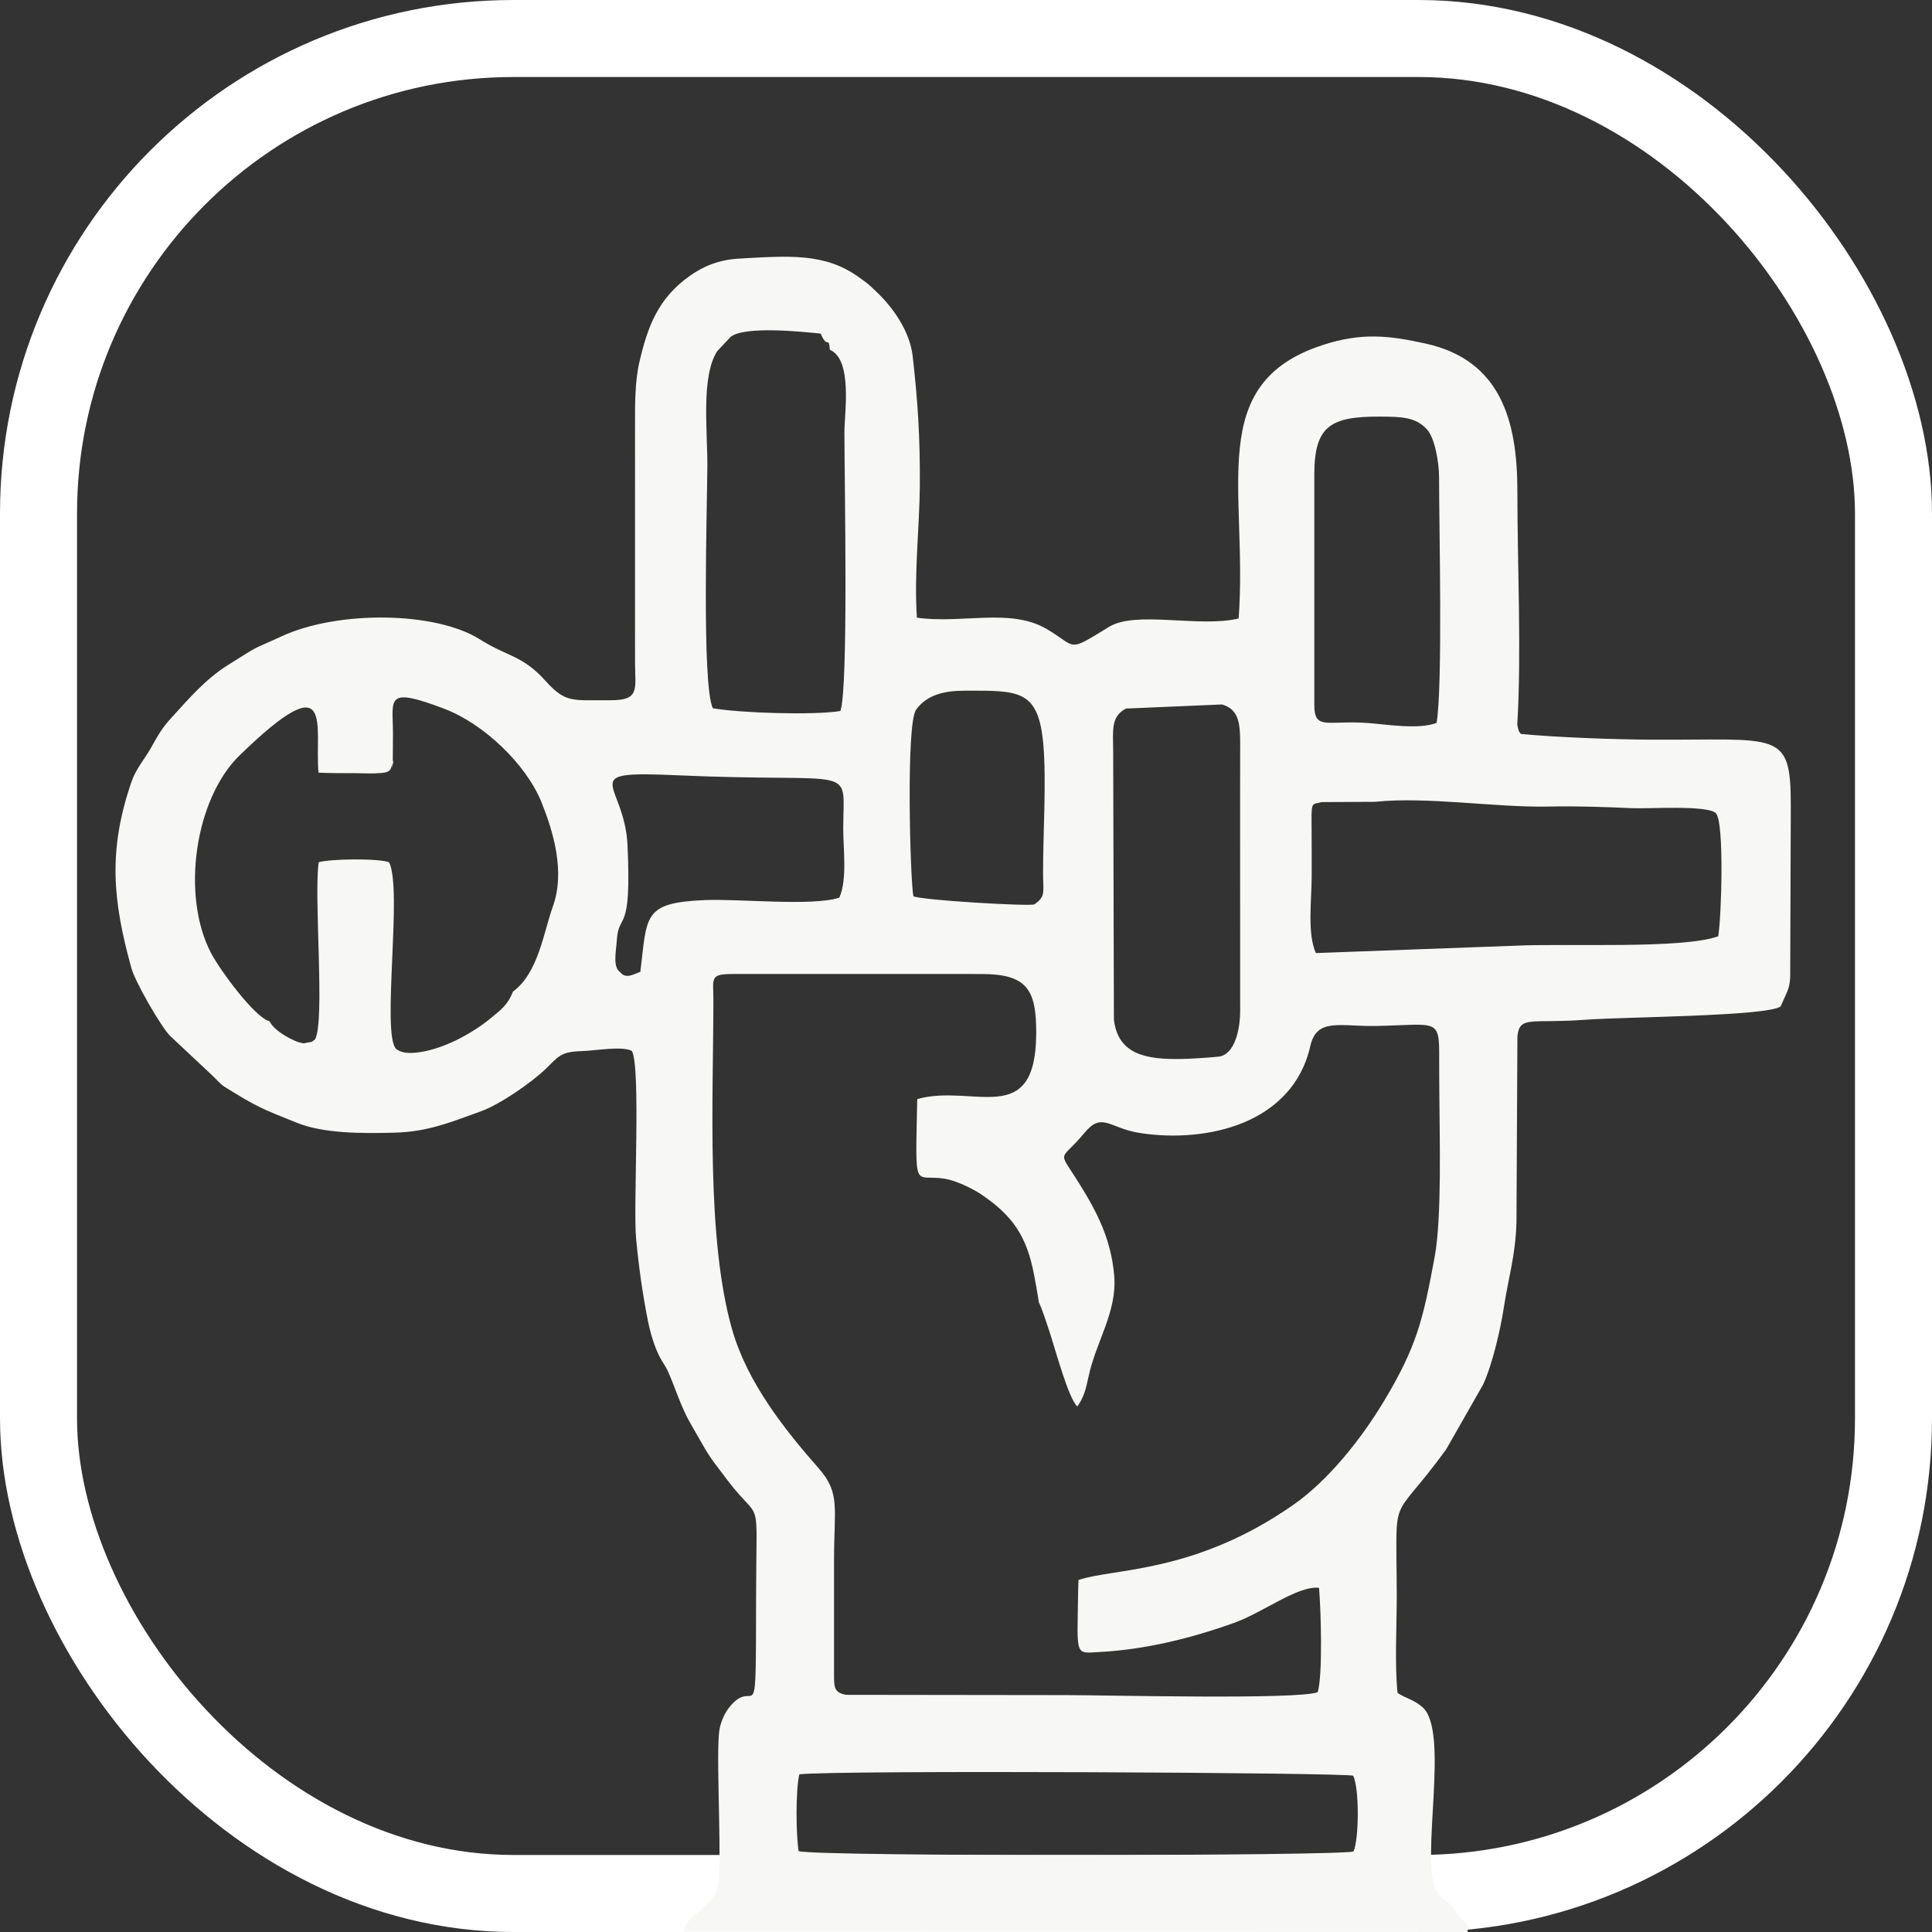
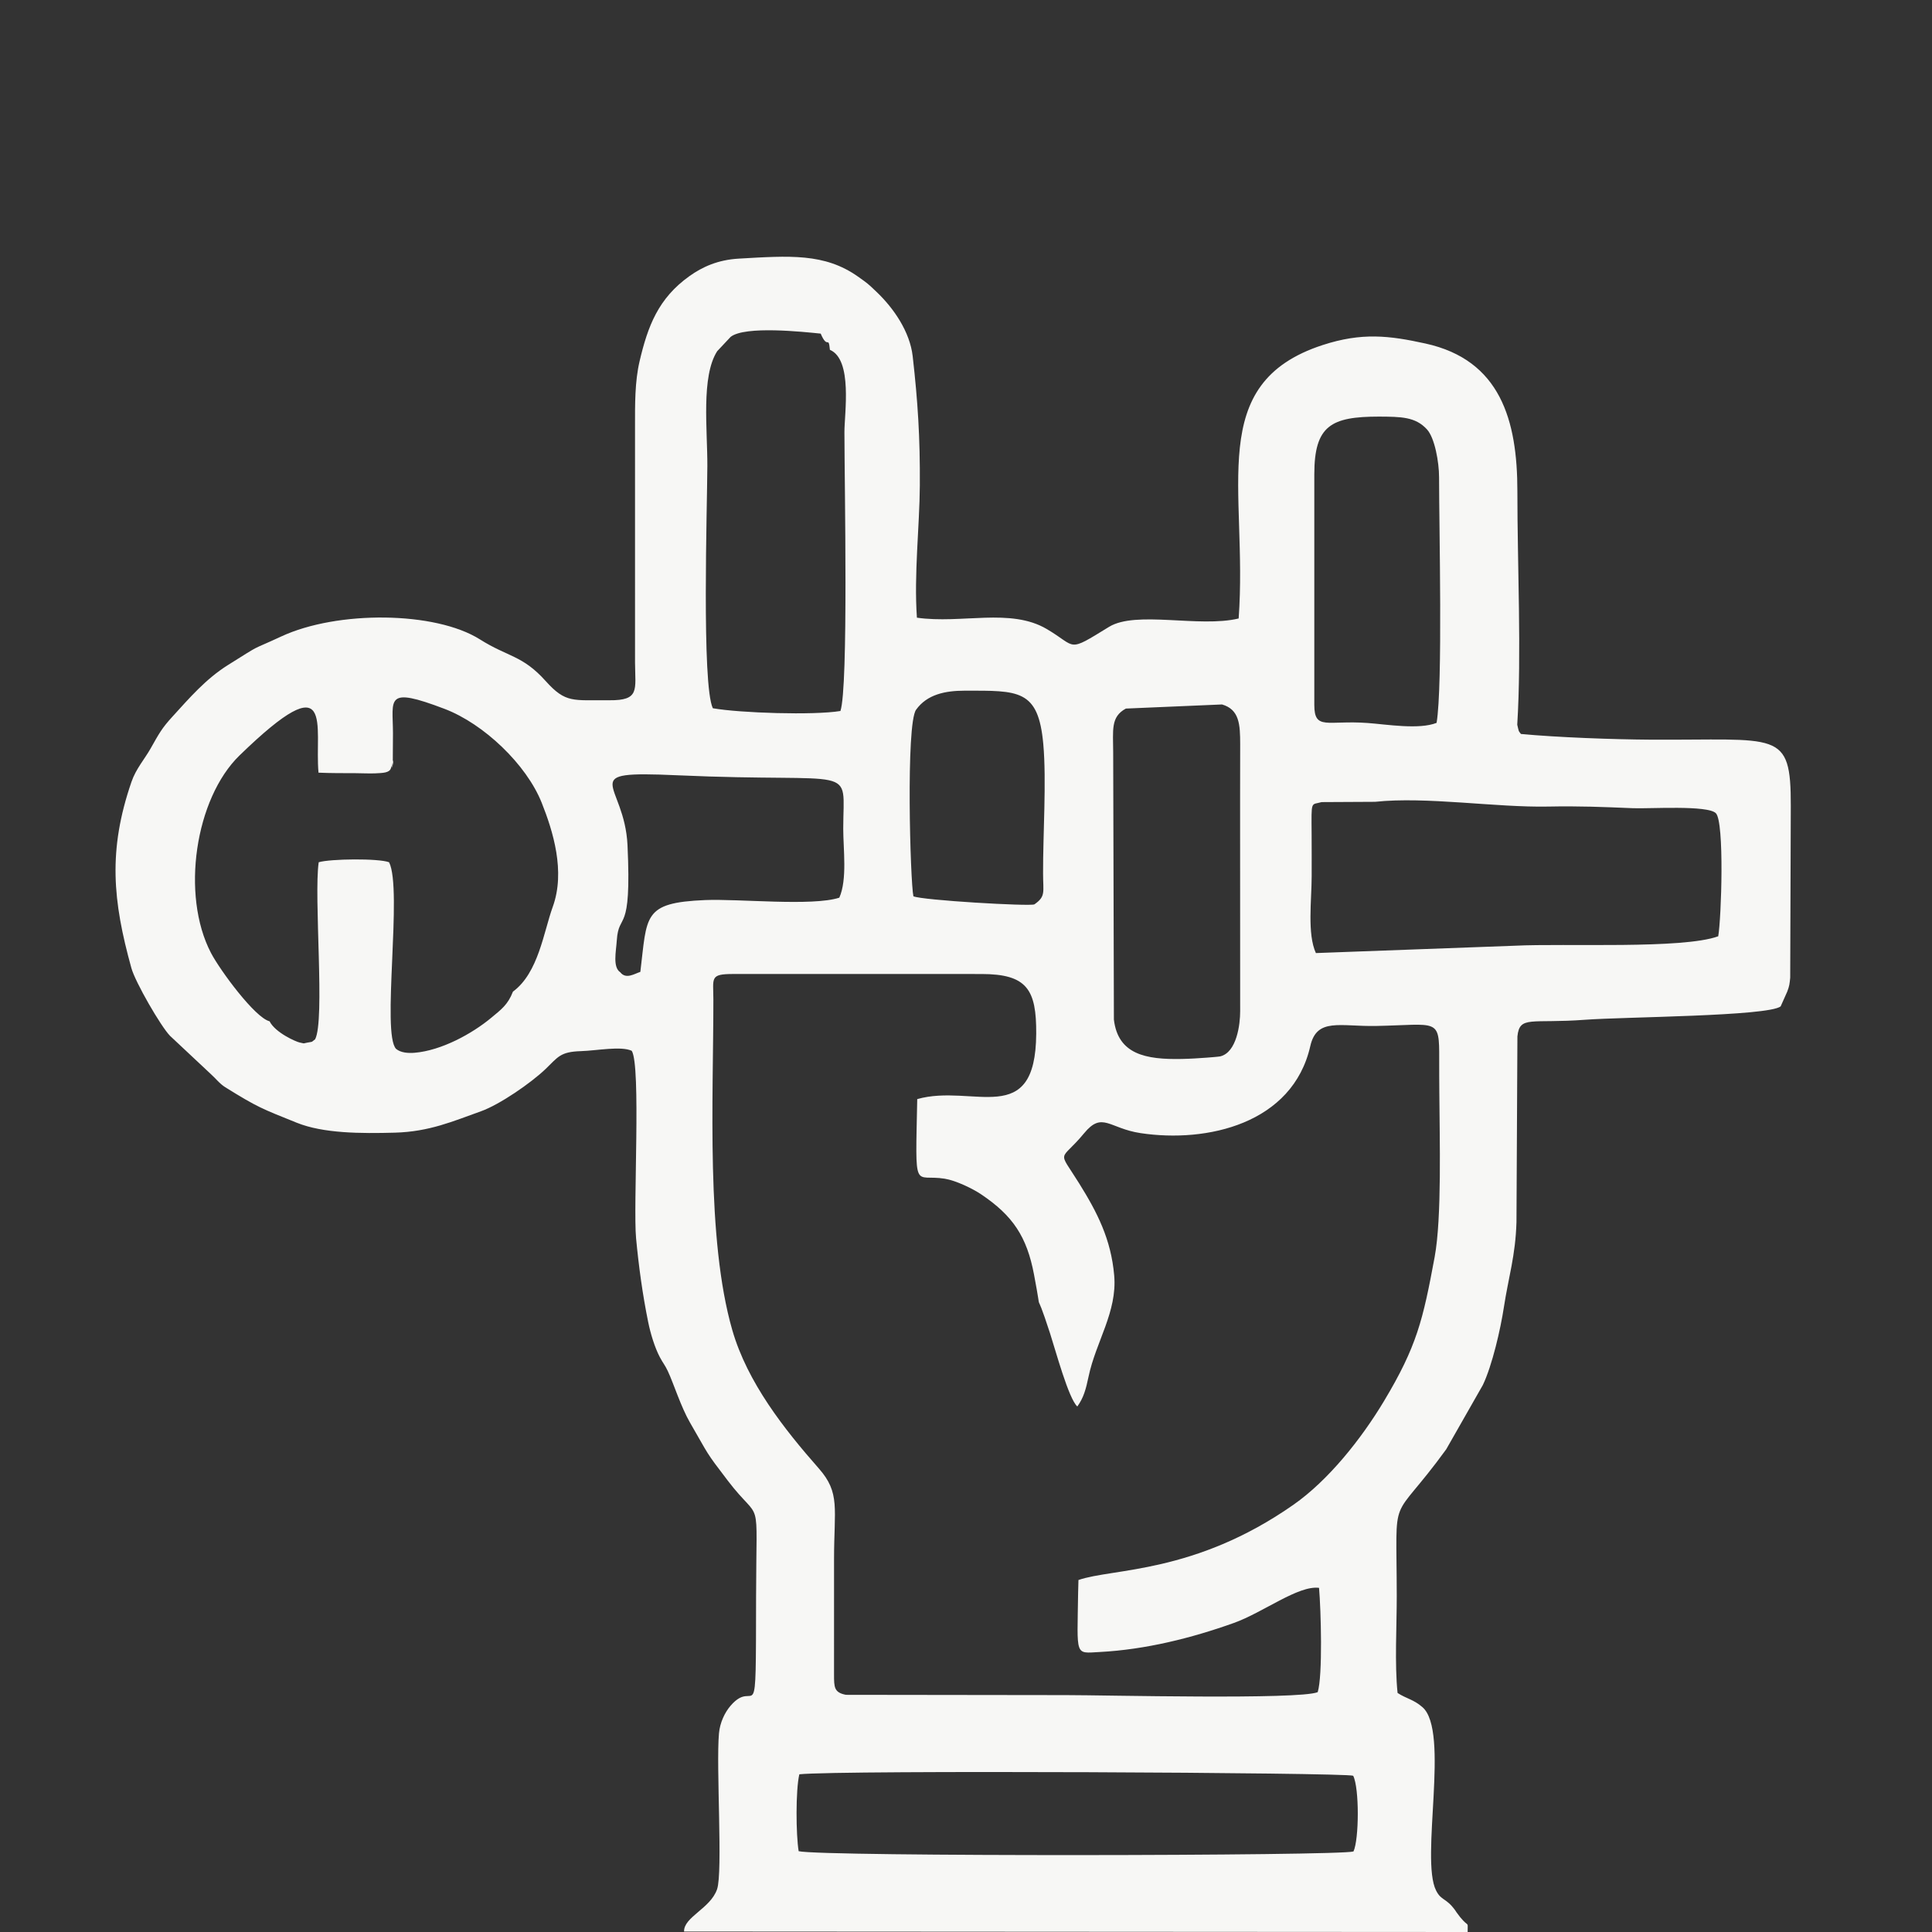
<svg xmlns="http://www.w3.org/2000/svg" width="301" height="301" viewBox="0 0 301 301" fill="none">
  <rect x="0" y="0" width="301" height="301" fill="#333333" stroke="none" />
-   <rect x="6" y="6" width="289" height="289" rx="74" stroke="white" stroke-width="12" />
  <path fill-rule="evenodd" clip-rule="evenodd" d="M277.418 156.797L278.445 154.495C278.79 153.596 278.816 153.276 278.909 152.313L279 125.577C279.025 113.556 277.088 115.372 257.013 115.237C251.373 115.199 242.691 114.892 236.958 114.35C236.524 113.82 236.636 113.932 236.384 112.908C237.067 101.755 236.398 88.034 236.403 76.531C236.407 65.472 233.759 56.089 222.092 53.522C216.388 52.266 212.15 51.778 206.075 53.755C187.65 59.751 194.437 76.167 192.979 96.357C186.844 97.833 176.991 95.078 172.775 97.668C166.132 101.749 167.883 100.821 163.066 97.992C157.413 94.671 149.82 97.228 142.852 96.233C142.379 89.433 143.265 82.047 143.307 75.665C143.356 68.137 142.99 62.509 142.195 55.503C141.757 51.654 139.207 47.996 136.587 45.497C135.164 44.14 135.208 44.184 133.691 43.107C128.478 39.41 122.981 39.842 115.106 40.292C111.832 40.478 109.411 41.592 107.41 43.02C102.569 46.477 100.936 50.777 99.646 56.277C98.9 59.454 98.93 62.999 98.934 66.46L98.936 103.246C98.963 107.488 99.704 109.142 94.933 109.098C89.273 109.045 88.169 109.62 85.009 106.098C81.386 102.061 79.159 102.383 74.785 99.623C67.783 95.205 52.551 95.103 43.829 99.154C38.681 101.546 41.157 100.077 35.536 103.597C32.047 105.782 29.483 108.784 26.876 111.638C25.206 113.466 24.81 114.23 23.468 116.606C22.519 118.285 21.185 119.767 20.482 121.812C16.812 132.48 17.558 140.32 20.468 150.818C21.081 153.034 25.053 159.904 26.487 161.379L32.826 167.319C33.633 168.039 34.206 168.834 35.102 169.392C40.194 172.559 40.792 172.723 46.23 174.917C50.381 176.591 56.241 176.61 61.528 176.465C66.901 176.318 70.589 174.68 74.919 173.139C77.867 172.09 82.769 168.693 85.025 166.524C86.946 164.676 87.275 163.864 90.502 163.764C92.988 163.687 96.746 162.935 98.424 163.712C99.886 166.077 98.626 187.892 99.099 192.924C99.507 197.251 100.104 201.652 100.984 205.969C101.34 207.717 101.987 209.904 102.809 211.456C103.325 212.429 103.586 212.637 104.054 213.635C104.956 215.562 106.086 219.202 107.516 221.664C110.566 226.917 109.785 225.964 113.373 230.663C118.76 237.719 117.823 232.082 117.795 248.631C117.758 271.214 117.875 261.034 113.823 265.747C112.928 266.788 112.166 268.351 112.012 270.064C111.549 275.234 112.632 291.676 111.719 294.335C110.68 297.36 106.519 298.65 106.574 300.925L228.653 301C228.645 299.158 228.908 300.425 227.478 298.673L226.893 297.894C226.837 297.816 226.774 297.7 226.719 297.624C225.257 295.614 224.57 296.181 223.737 294.535C221.238 289.602 225.912 269.724 221.616 265.972C220.211 264.746 219.106 264.657 217.738 263.757C217.267 259.3 217.616 253.262 217.61 248.63C217.586 231.54 216.422 238.043 225.317 225.795L231.023 215.782C232.483 212.726 233.784 207.069 234.308 203.616C235.012 198.992 236.108 195.674 236.262 190.401L236.409 161.47C236.75 158.173 238.533 159.509 246.959 158.876C253.018 158.422 275.385 158.34 277.418 156.796L277.418 156.797ZM175.408 110.393C173.015 111.691 173.423 113.702 173.431 117.256L173.542 158.85C174.182 164.268 178.505 165.095 184.099 164.983C185.452 164.956 186.746 164.872 188.093 164.773C188.399 164.751 189.902 164.63 190.105 164.581C192.694 163.959 193.219 159.552 193.214 157.558L193.203 124.263C193.203 121.485 193.217 118.707 193.216 115.929C193.214 112.891 193.105 110.54 190.39 109.752L175.408 110.393L175.408 110.393ZM142.305 139.638C143.652 140.26 160.431 141.233 161.155 140.897C162.954 139.647 162.509 139.028 162.507 136.087C162.486 130.029 163.057 121.636 162.541 115.918C161.768 107.345 158.683 107.602 150.262 107.607C147.27 107.609 144.434 108.184 142.723 110.574C141.109 112.83 141.821 137.411 142.305 139.638V139.638ZM96.635 151.477C97.526 152.61 98.804 151.73 99.764 151.414C100.833 142.651 100.107 140.636 109.841 140.228C115.127 140.007 126.538 141.226 130.763 139.856C132.026 137.021 131.371 132.265 131.374 129.081C131.385 118.801 134.01 122.061 105.454 120.784C89.445 120.068 97.302 121.748 97.765 131.691C98.429 145.977 96.393 141.872 96.091 146.552C95.98 148.259 95.434 150.678 96.635 151.477H96.635ZM204.765 73.904L204.765 109.813C204.766 113.847 206.786 112.187 213.052 112.639C216.042 112.855 221.06 113.71 223.817 112.62C224.796 106.769 224.202 81.993 224.202 74.342C224.201 72.017 223.536 68.228 222.315 66.895C220.512 64.926 218.28 64.928 214.854 64.904C207.415 64.911 204.765 66.267 204.765 73.904ZM124.428 288.411C127.944 289.274 208.903 289.153 210.869 288.451C211.743 286.59 211.795 278.577 210.823 276.657C209.825 276.164 130.893 275.755 124.534 276.43C123.949 278.89 124.003 285.856 124.428 288.411V288.411ZM214.229 124.921L205.904 124.965C204.217 125.457 204.308 124.536 204.347 129.951C204.363 132.14 204.357 134.335 204.355 136.525C204.351 140.236 203.642 145.498 205.012 148.485L236.027 147.34C243.907 146.947 262.129 147.898 267.695 145.87C268.186 143.043 268.676 128.096 267.332 126.7C266.058 125.402 256.965 126.023 254.389 125.915C249.712 125.719 246.005 125.564 241.215 125.66C232.999 125.825 222.244 124.066 214.228 124.921H214.229ZM129.298 54.503C129.058 52.137 128.963 54.563 127.862 51.976C125.162 51.7 116.066 50.721 113.83 52.485L111.736 54.715C109.207 58.668 110.226 66.935 110.203 72.59C110.177 79.01 109.305 106.678 111.058 110.343C115.247 111.089 126.817 111.461 130.937 110.77C132.196 107.016 131.568 75.569 131.559 67.335C131.555 64.411 132.874 56.026 129.298 54.502V54.503ZM79.916 154.491C83.89 151.578 84.697 145.189 86.117 141.282C88.123 135.766 86.144 129.462 84.4 125.078C82.025 119.107 75.38 112.768 69.257 110.439C59.947 106.898 61.202 108.853 61.224 114.191L61.196 118.565C60.748 121.707 61.718 116.574 61.03 119.325C61.002 119.435 60.934 119.587 60.908 119.674C60.692 120.413 59.66 120.43 58.47 120.485C57.543 120.528 56.331 120.461 55.368 120.459C53.433 120.454 51.559 120.465 49.622 120.38C48.961 113.238 52.393 103.066 37.324 117.688C30.405 124.401 28.152 139.428 32.87 148.465C34.282 151.17 39.733 158.568 41.999 159.113C42.885 160.895 46.143 162.314 46.684 162.42C47.616 162.602 47.054 162.591 47.866 162.44C48.96 162.236 48.365 162.433 49.091 161.924C50.665 159 48.863 139.691 49.654 134.334C51.463 133.794 58.965 133.708 60.618 134.336C62.753 138.543 59.401 161.093 61.716 163.42C62.447 164.018 63.579 164.102 64.593 164.019C68.736 163.679 73.542 161.069 76.579 158.531C78.052 157.301 79.128 156.545 79.916 154.491H79.916ZM111.141 155.793C111.146 171.134 109.981 192.987 114.091 207.229C116.449 215.402 122.195 222.678 127.567 228.778C130.946 232.617 129.942 234.983 129.941 242.938L129.94 260.892C129.942 262.87 129.945 263.692 131.797 264.049L166.086 264.093C172.147 264.091 202.329 264.837 205.295 263.633C206.09 261.046 205.802 250.821 205.503 247.383C202.258 246.967 196.792 251.224 192.235 252.851C185.629 255.21 178.505 256.997 171.329 257.378C167.39 257.587 167.835 258.164 167.966 248.193L168.02 246.161C173.307 244.312 186.083 245.237 201.514 234.437C206.975 230.615 212.077 224.19 215.617 218.293C220.747 209.749 221.697 205.627 223.509 195.869C224.654 189.705 224.278 177.257 224.243 170.244C224.234 168.493 224.215 166.738 224.223 164.986C224.252 158.532 224.024 159.648 214.415 159.842C208.798 159.956 205.155 158.502 204.141 162.974C201.396 175.079 188.054 178.099 177.7 176.538C172.776 175.796 171.744 173.11 168.9 176.557C165.098 181.166 164.702 178.867 168.135 184.377C170.947 188.89 173.1 193.071 173.589 198.719C174.08 204.389 170.731 209.03 169.592 214.487C169.177 216.477 168.807 217.792 167.843 219.127C166.483 217.903 164.466 210.418 163.595 207.732C160.837 199.225 162.611 206.57 161.095 198.562C159.978 192.661 157.798 189.386 152.839 186.061C151.52 185.176 148.934 183.924 147.195 183.641C142.32 182.848 142.612 186.188 142.902 171.236C151.614 168.771 161.349 176.022 161.439 161.048C161.48 154.188 160.028 151.748 152.906 151.748L114.242 151.746C110.533 151.747 111.141 152.339 111.142 155.793H111.141Z" fill="#F7F7F5" />
</svg>